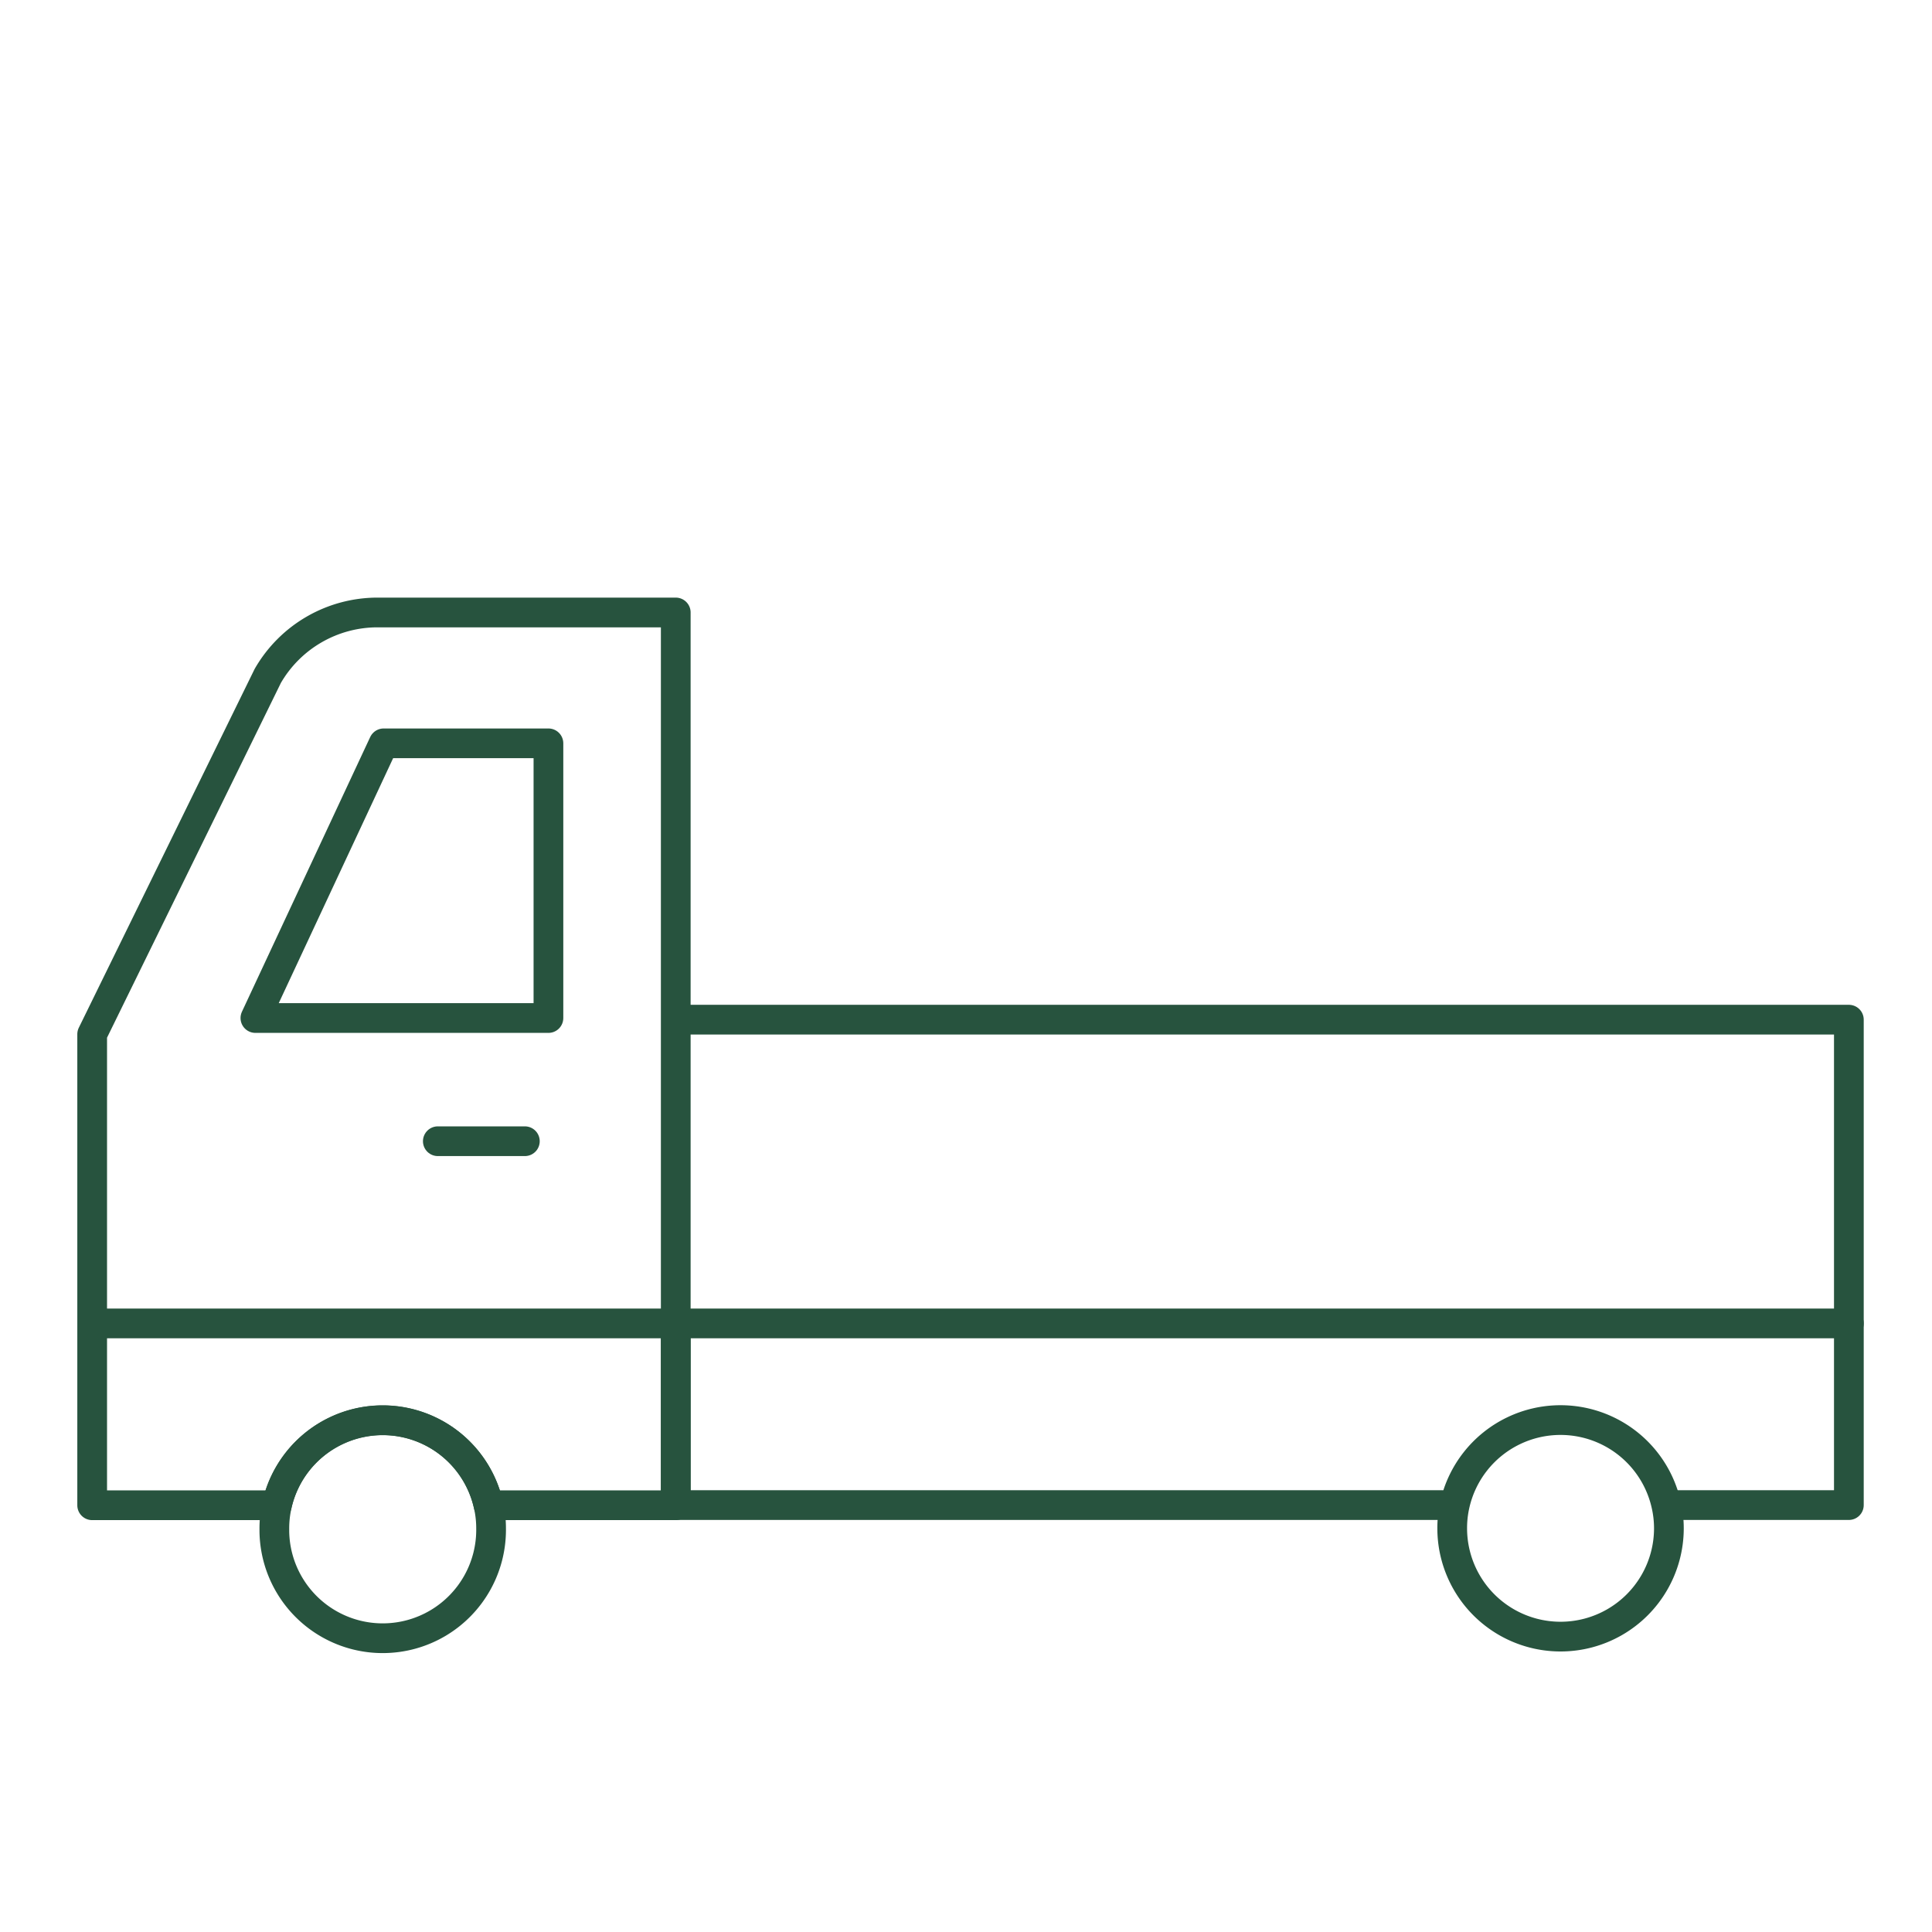
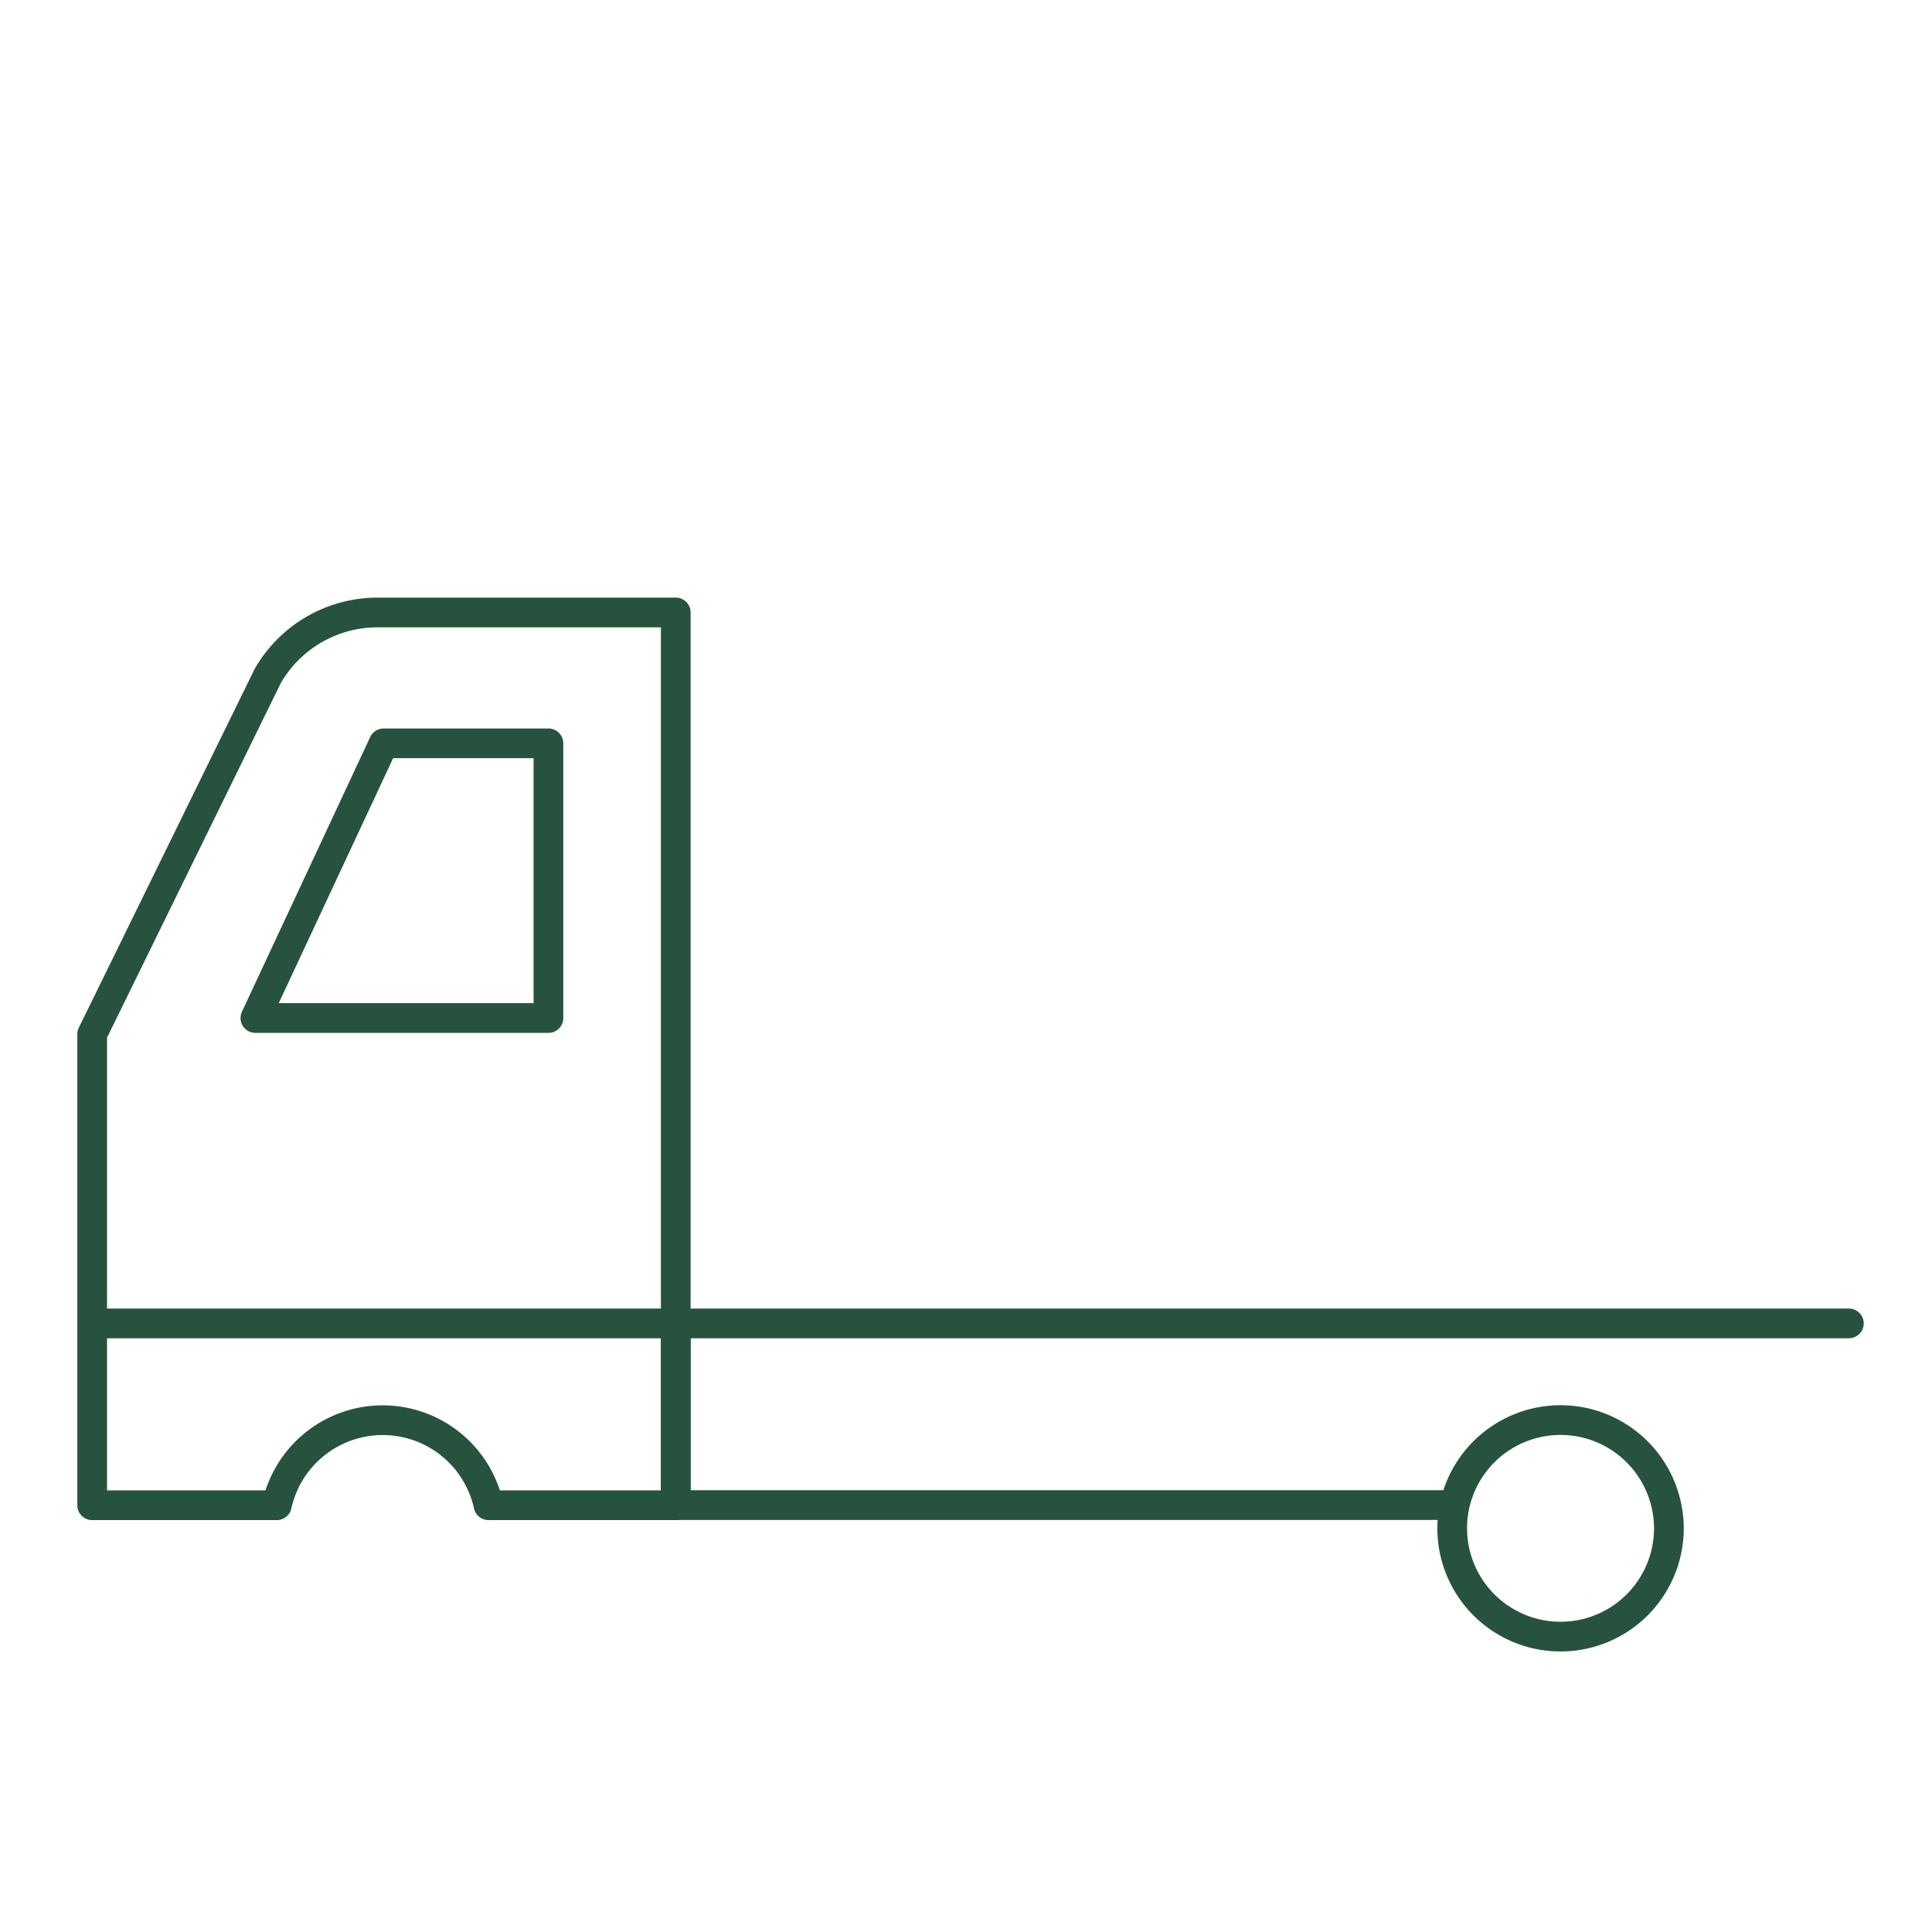
<svg xmlns="http://www.w3.org/2000/svg" width="130" height="130" viewBox="0 0 130 130">
  <defs>
    <clipPath id="a">
      <rect width="120.608" height="71.42" fill="none" />
    </clipPath>
    <clipPath id="c">
      <rect width="130" height="130" />
    </clipPath>
  </defs>
  <g id="b" clip-path="url(#c)">
    <g transform="translate(5 40.01)">
      <path d="M85.31,53.115H33.676V40.392" transform="translate(6.794 8.149)" fill="none" stroke="#27533e" stroke-linecap="round" stroke-linejoin="round" stroke-width="2" />
      <g transform="translate(0 0)">
        <g clip-path="url(#a)">
          <path d="M40.268,1V61.073H27.67a7.293,7.293,0,0,0-14.244,0H1V29.379L12.817,5.267A8.526,8.526,0,0,1,20.2,1Z" transform="translate(0.202 0.202)" fill="none" stroke="#27533e" stroke-linecap="round" stroke-linejoin="round" stroke-width="2" />
          <path d="M29.857,8.327H18.77L10.139,26.811H29.857Z" transform="translate(2.046 1.68)" fill="none" stroke="#27533e" stroke-linecap="round" stroke-linejoin="round" stroke-width="2" />
-           <line x2="5.857" transform="translate(24.46 36.78)" fill="none" stroke="#27533e" stroke-linecap="round" stroke-linejoin="round" stroke-width="2" />
-           <path d="M25.784,53.508A7.291,7.291,0,0,1,11.2,53.7q0-.094,0-.187a7.119,7.119,0,0,1,.171-1.562,7.294,7.294,0,0,1,14.243,0A7.116,7.116,0,0,1,25.784,53.508Z" transform="translate(2.26 9.326)" fill="none" stroke="#27533e" stroke-linecap="round" stroke-linejoin="round" stroke-width="2" />
          <path d="M91.731,53.5a7.29,7.29,0,1,1-14.58,0,7.119,7.119,0,0,1,.169-1.562,7.29,7.29,0,0,1,14.237,0A7.122,7.122,0,0,1,91.731,53.5Z" transform="translate(15.565 9.324)" fill="none" stroke="#27533e" stroke-linecap="round" stroke-linejoin="round" stroke-width="2" />
          <line x2="117.398" transform="translate(2.008 49.039)" fill="none" stroke="#27533e" stroke-linecap="round" stroke-width="2" />
-           <path d="M34.076,23.8h78.455V56.463H100.668" transform="translate(6.875 4.801)" fill="none" stroke="#27533e" stroke-linecap="round" stroke-linejoin="round" stroke-width="2" />
        </g>
      </g>
    </g>
  </g>
</svg>